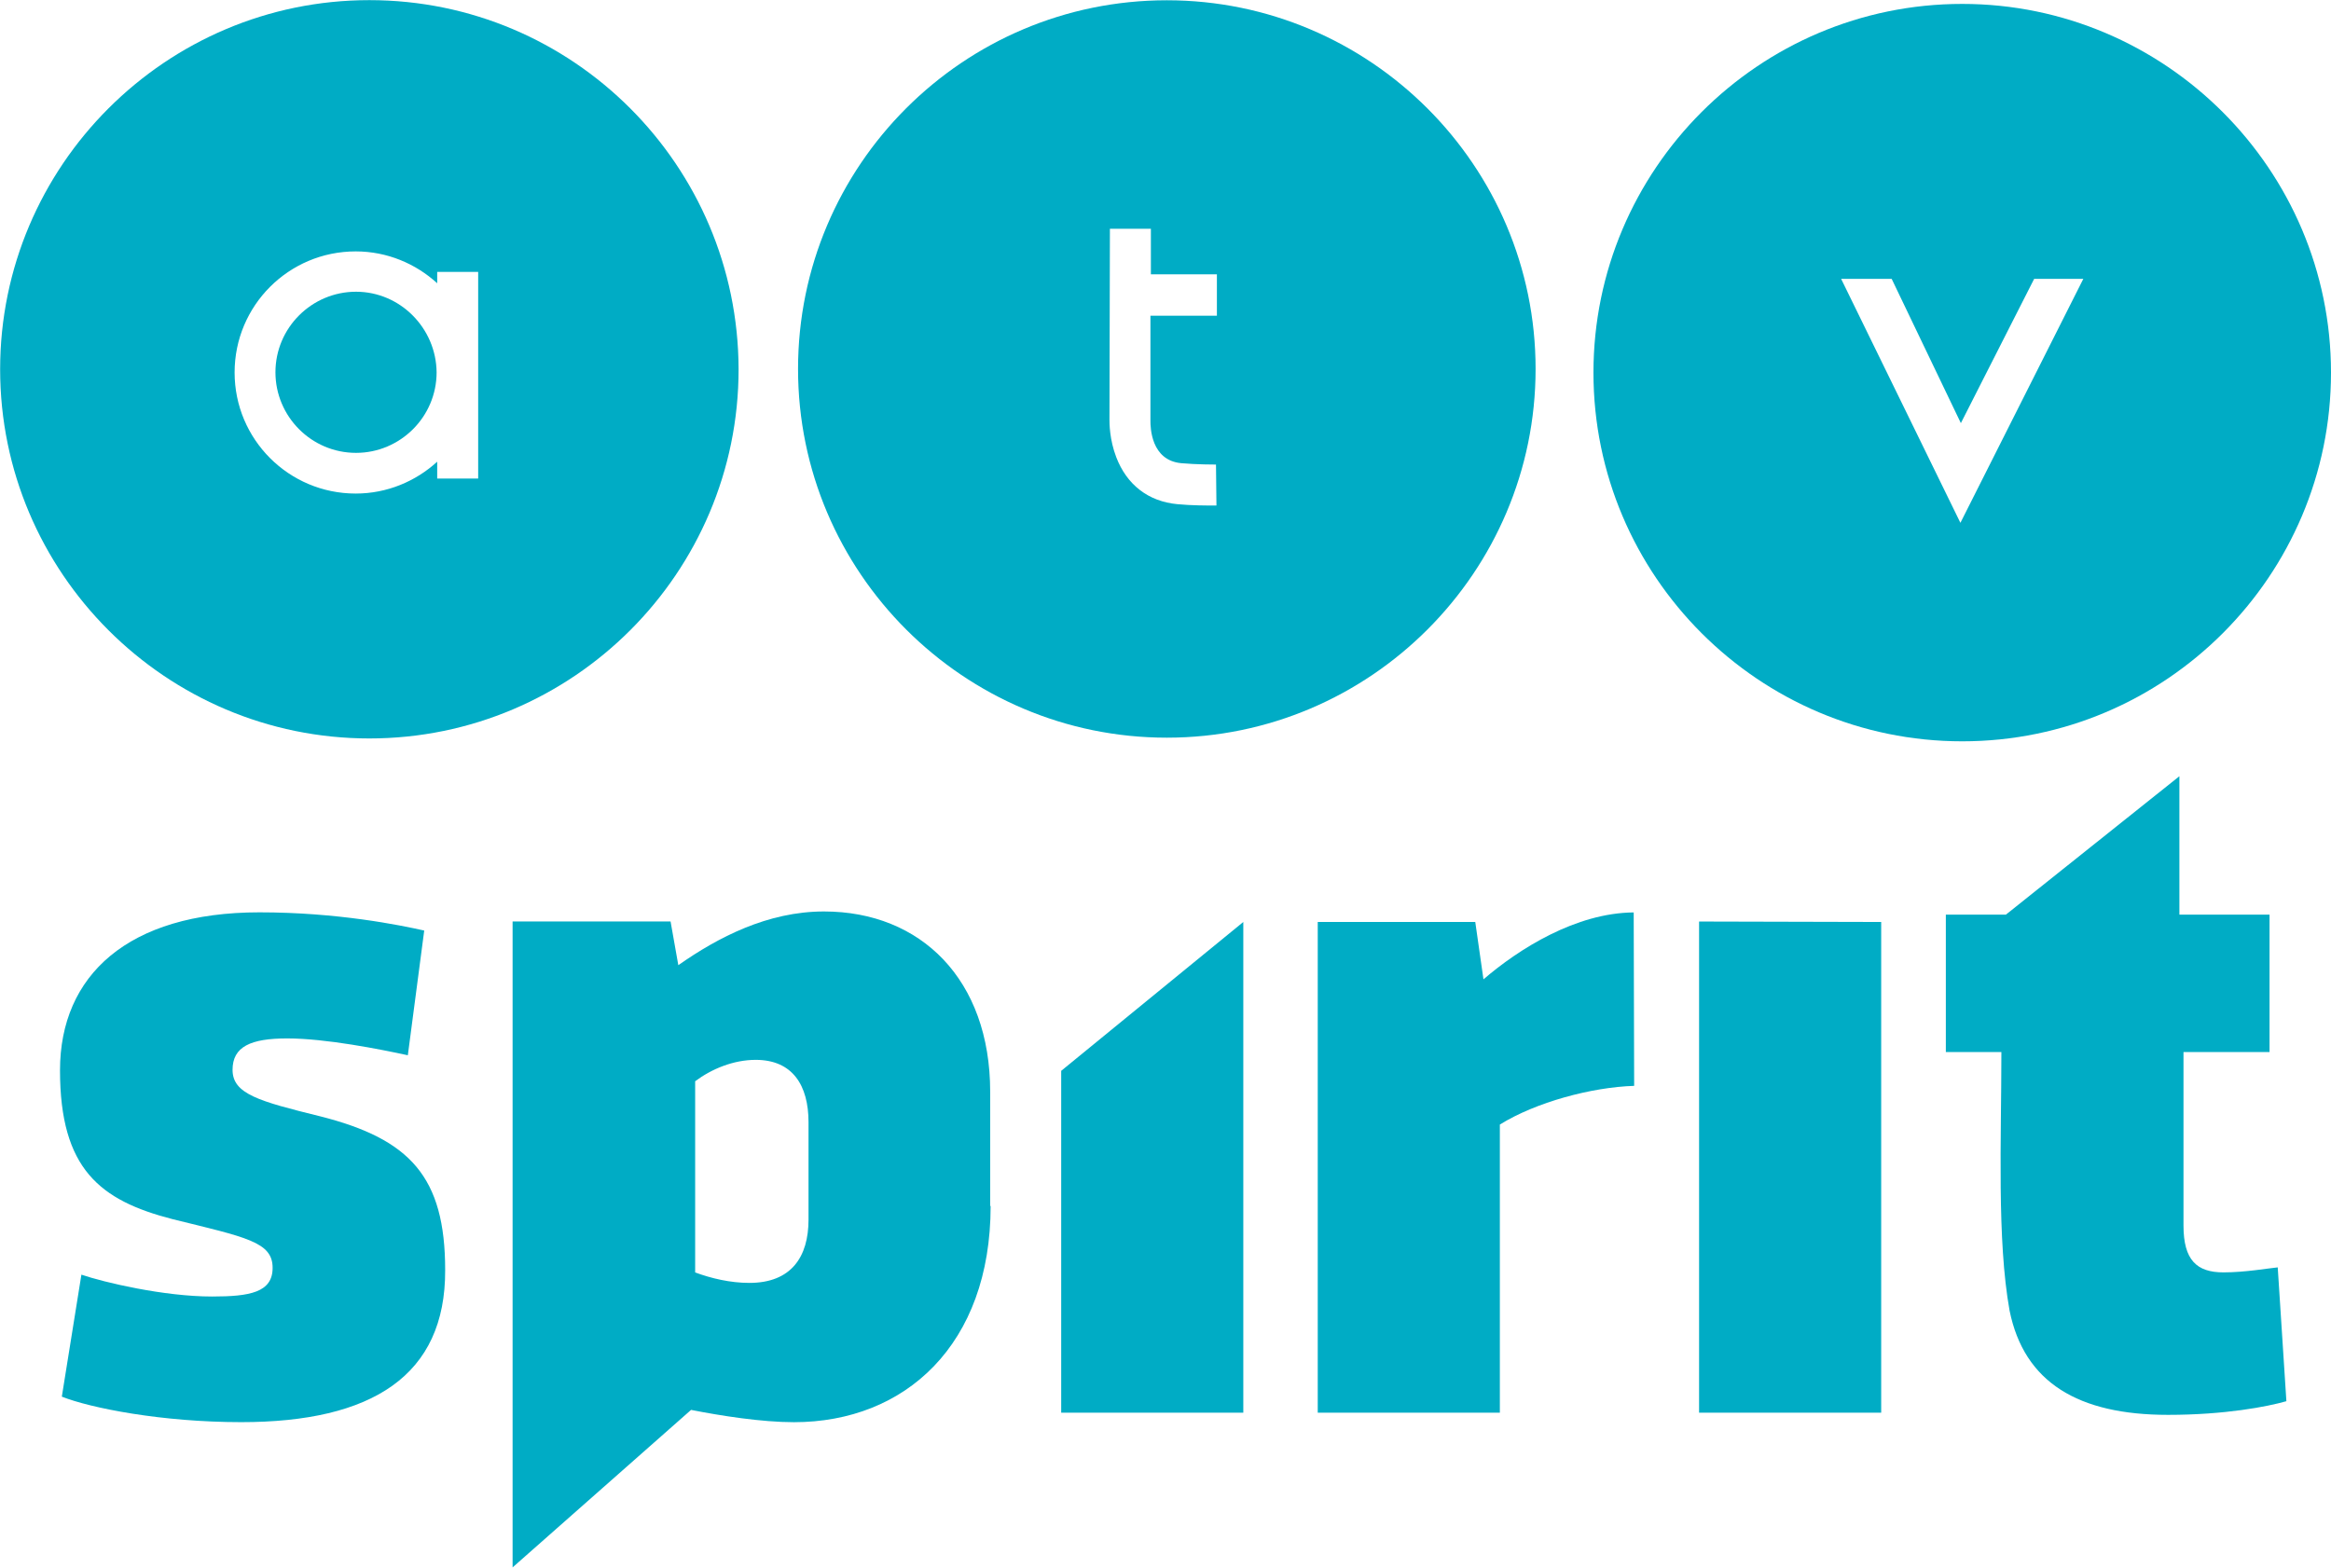
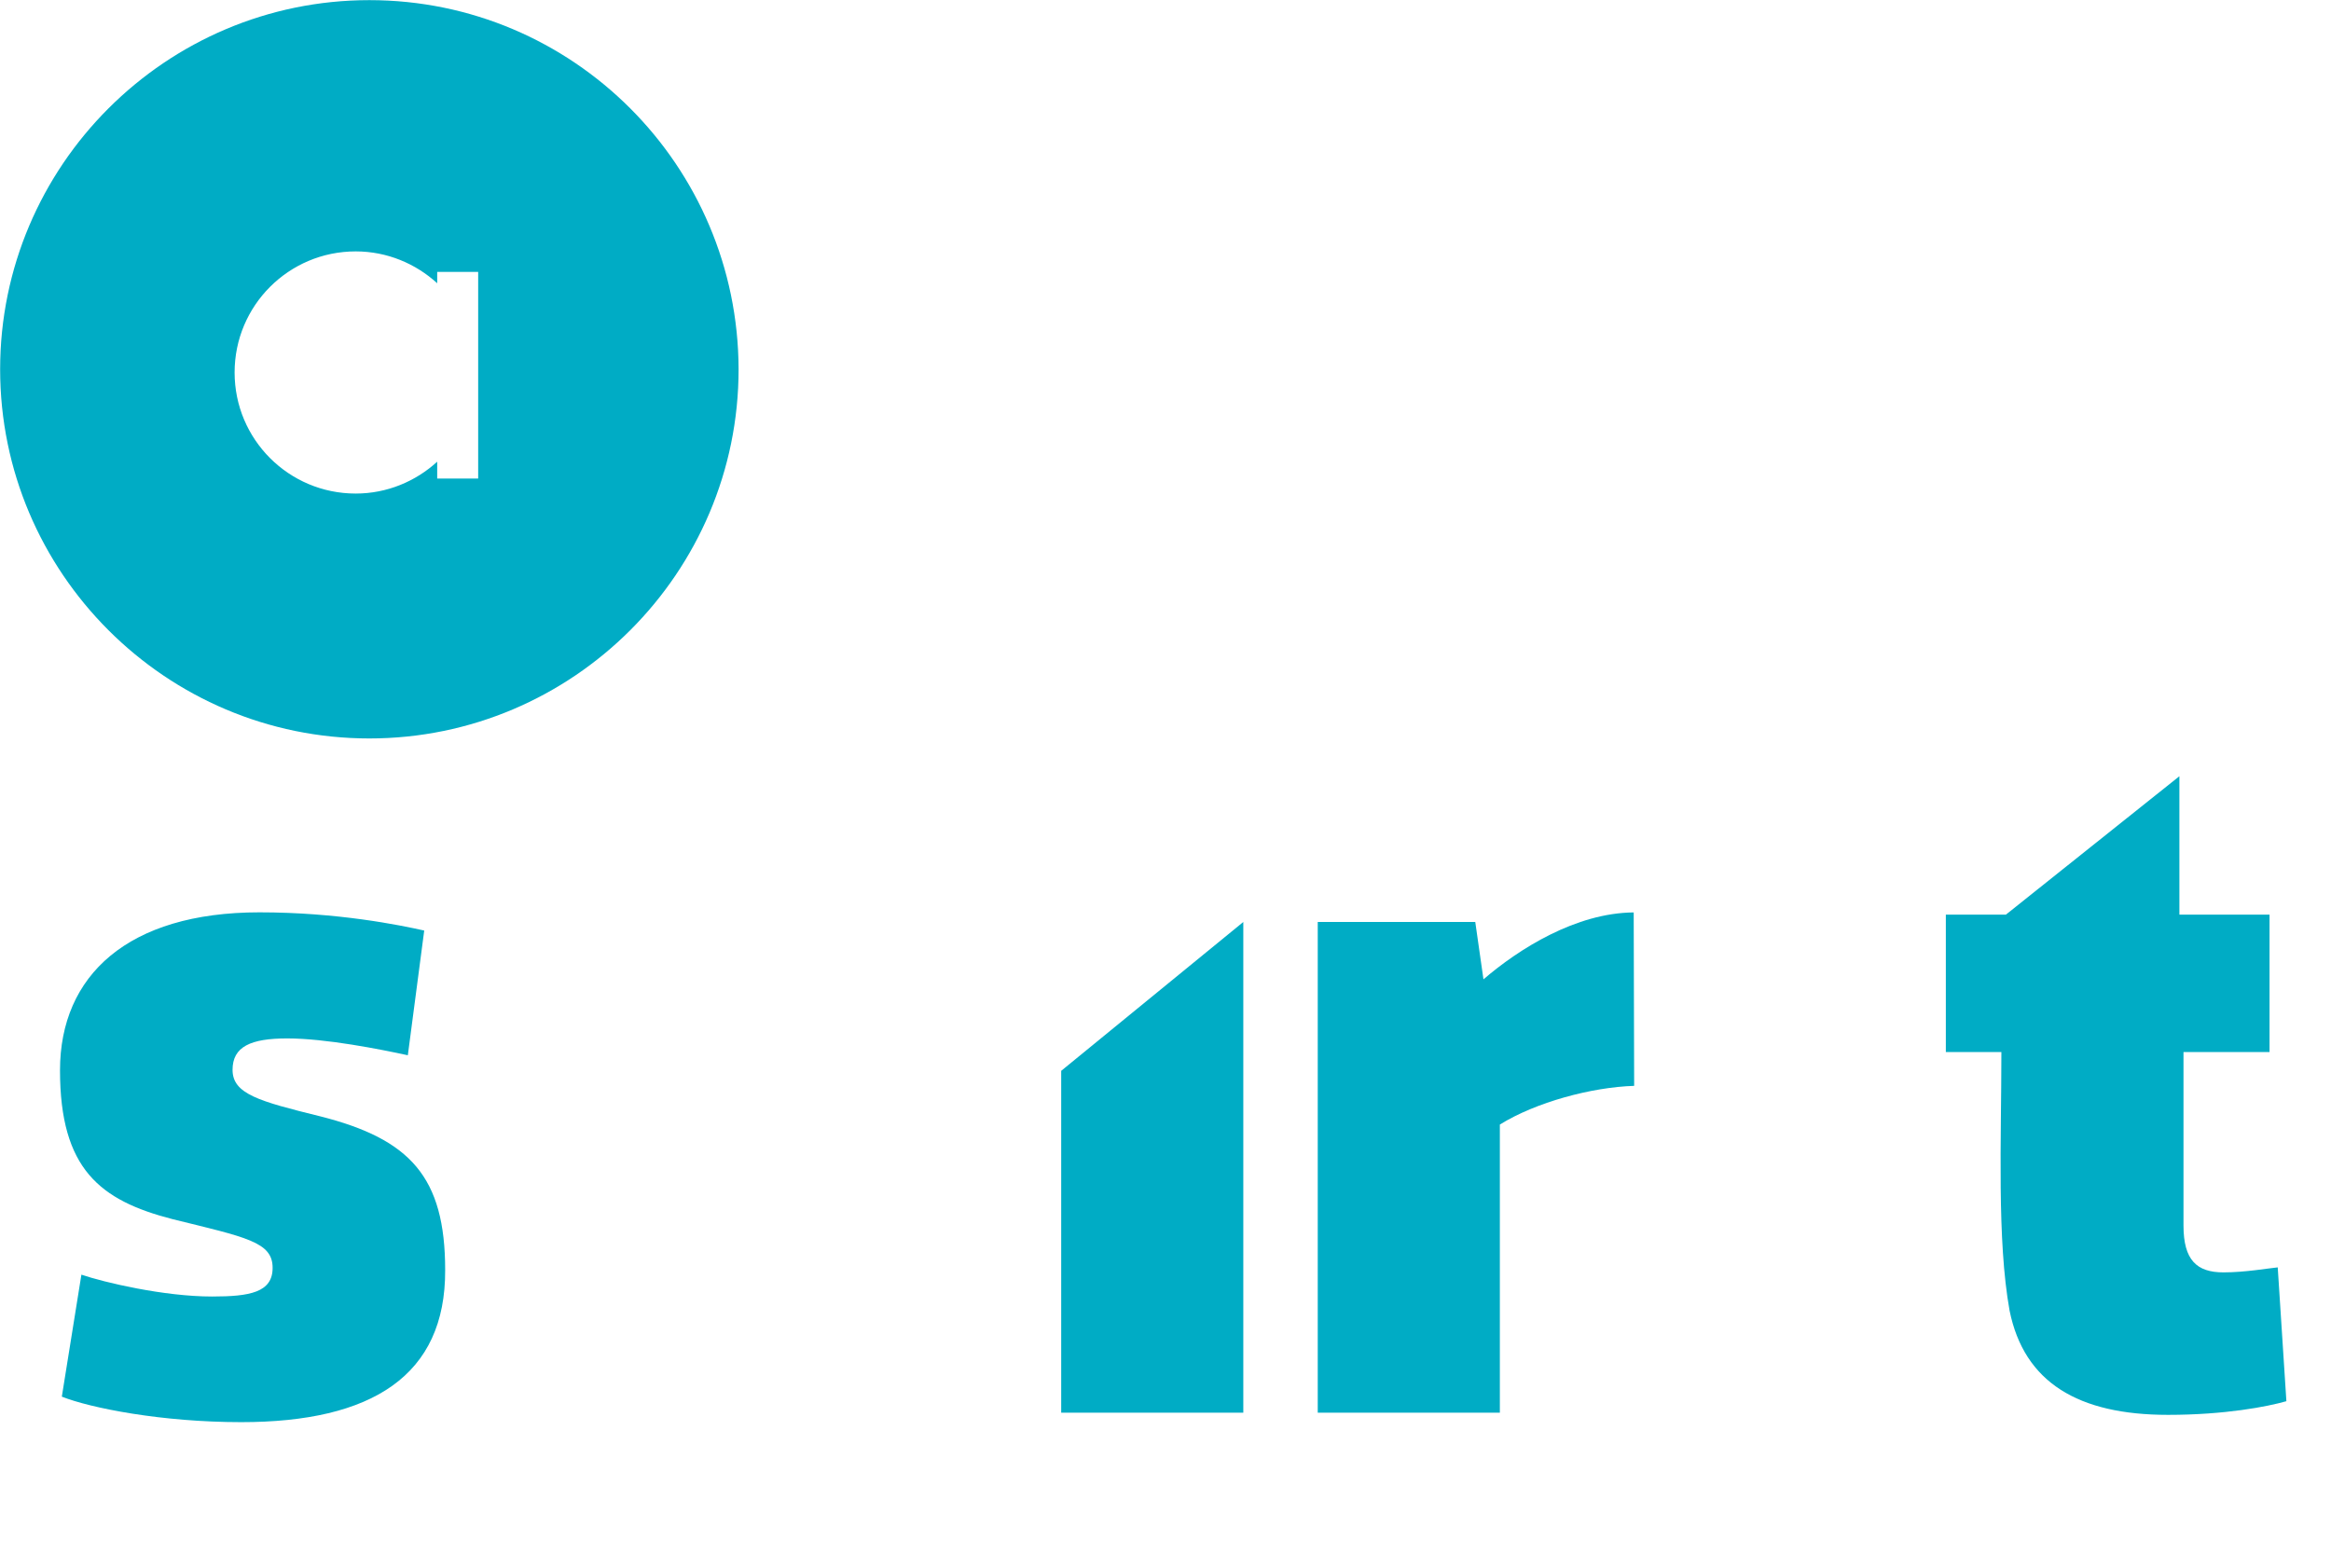
<svg xmlns="http://www.w3.org/2000/svg" version="1.1" id="Слой_1" x="0px" y="0px" viewBox="0 0 512 344.4" style="enable-background:new 0 0 512 344.4;" xml:space="preserve">
  <style type="text/css">
	.st0{fill:#00ACC5;}
</style>
  <g>
    <g transform="translate(306.38 443.53)">
      <path class="st0" d="M-253.4-131.1c-17.5,0-33.1-3.1-39.4-5.6l4.3-26.8c5,1.7,18.1,4.8,28.7,4.8c8.3,0,13.3-0.9,13.3-6.3    c0-5.7-5.8-6.7-22-10.7c-15.9-4.1-24.7-11-24.7-32.7c0-20.8,14.9-34.7,43.8-34.7c17.2,0,30.8,2.8,36.2,4l-3.6,27.4    c-6-1.3-18-3.7-26.5-3.7c-8,0-12,1.8-12,6.9c0,5.3,5.8,6.9,19.2,10.2c19.8,5,27.5,13.3,27.5,33.8    C-208.5-141.3-224.7-131.1-253.4-131.1" />
    </g>
    <g transform="translate(524.19 607.14)">
-       <path class="st0" d="M-371.5-369.6v42c3.5,1.3,7.7,2.3,11.9,2.3c9.2,0,13-5.7,13-13.9v-21.4c0-8.1-3.5-13.7-11.6-13.7    C-363.1-374.3-367.9-372.3-371.5-369.6 M-306.6-342.2c0,30.5-18.8,47.5-43.2,47.5c-7.1,0-16-1.4-22.6-2.7l-39.2,34.6v-141.9h34.7    l1.7,9.6c8.7-6.1,19.6-11.8,32-11.8c21.3,0,36.5,15,36.5,39.6V-342.2z" />
-     </g>
+       </g>
    <g transform="translate(787.39 683.75)">
      <path class="st0" d="M-514.3-481.2v107.8h-40v-75.1L-514.3-481.2z" />
    </g>
    <g transform="translate(1093.4 683.75)">
-       <path class="st0" d="M-680.2-481.2v107.8h-40v-107.9L-680.2-481.2z" />
-     </g>
+       </g>
    <g transform="translate(898.74 683.75)">
      <path class="st0" d="M-574.7-481.2l1.8,12.6c7.8-6.7,20.3-14.6,33-14.7l0.1,38.1c-9.4,0.3-21.6,3.6-29.5,8.5v63.3h-40v-107.8    L-574.7-481.2z" />
    </g>
    <g transform="translate(1124.2 687.13)">
      <path class="st0" d="M-696.9-486.2h13.3l38.1-30.4v30.4h19.8v30.2h-18.9v38.1c0,7.6,2.9,10.3,8.8,10.3c4.7,0,9.8-0.9,11.9-1.1    l1.9,29.4c-4.2,1.2-13.5,3-26,3c-19.7,0-31.6-7.1-34.8-22.9c-2.8-15.6-1.8-37.5-1.8-56.8h-12.2V-486.2z" />
    </g>
    <g transform="translate(420.23 896.53)">
      <path class="st0" d="M-315.2-791.4h-9v-3.7c-4.7,4.3-11,7-17.9,7c-14.7,0-26.6-11.9-26.6-26.6c0-14.7,11.9-26.6,26.6-26.6    c6.9,0,13.2,2.7,17.9,7v-2.5h9V-791.4z M-339.1-896.5c-44.7,0-81.1,36.4-81.1,81.1c0,44.7,36.4,81.1,81.1,81.1    c44.7,0,81.1-36.4,81.1-81.1C-258.1-860.2-294.4-896.5-339.1-896.5" />
    </g>
    <g transform="translate(361.4 986.09)">
-       <path class="st0" d="M-283.2-922c-9.7,0-17.7,7.9-17.7,17.7c0,9.7,7.9,17.7,17.7,17.7c9.7,0,17.7-7.9,17.7-17.7    C-265.6-914-273.5-922-283.2-922" />
-     </g>
+       </g>
    <g transform="translate(774.39 974.66)">
-       <path class="st0" d="M-507.2-905.3h-14.5l0,23.1c0,1.4,0.1,8.7,6.8,9.3c3.2,0.3,7.6,0.3,7.6,0.3l0.1,9c0,0-0.2,0-0.5,0    c-1.3,0-5.1,0-8.1-0.3c-6.4-0.6-11.1-4.3-13.4-10.3c-1.5-3.9-1.5-7.5-1.5-8.3l0.1-41.9l9,0l0,10h14.5V-905.3z M-518.1-974.6    c-44.7,0-81,36.3-81,81c0,44.7,36.4,81,81,81c44.7,0,81-36.4,81-81C-437.1-938.3-473.5-974.6-518.1-974.6" />
-     </g>
+       </g>
    <g transform="translate(1131.4 875.26)">
-       <path class="st0" d="M-700.8-760.4L-727-814h11.1l15.2,31.7l16.1-31.7h10.8L-700.8-760.4z M-700.4-874.4c-44.7,0-81,36.4-81,81    c0,44.7,36.4,81,81,81c44.7,0,81-36.4,81-81C-619.4-838-655.8-874.4-700.4-874.4" />
-     </g>
+       </g>
  </g>
</svg>